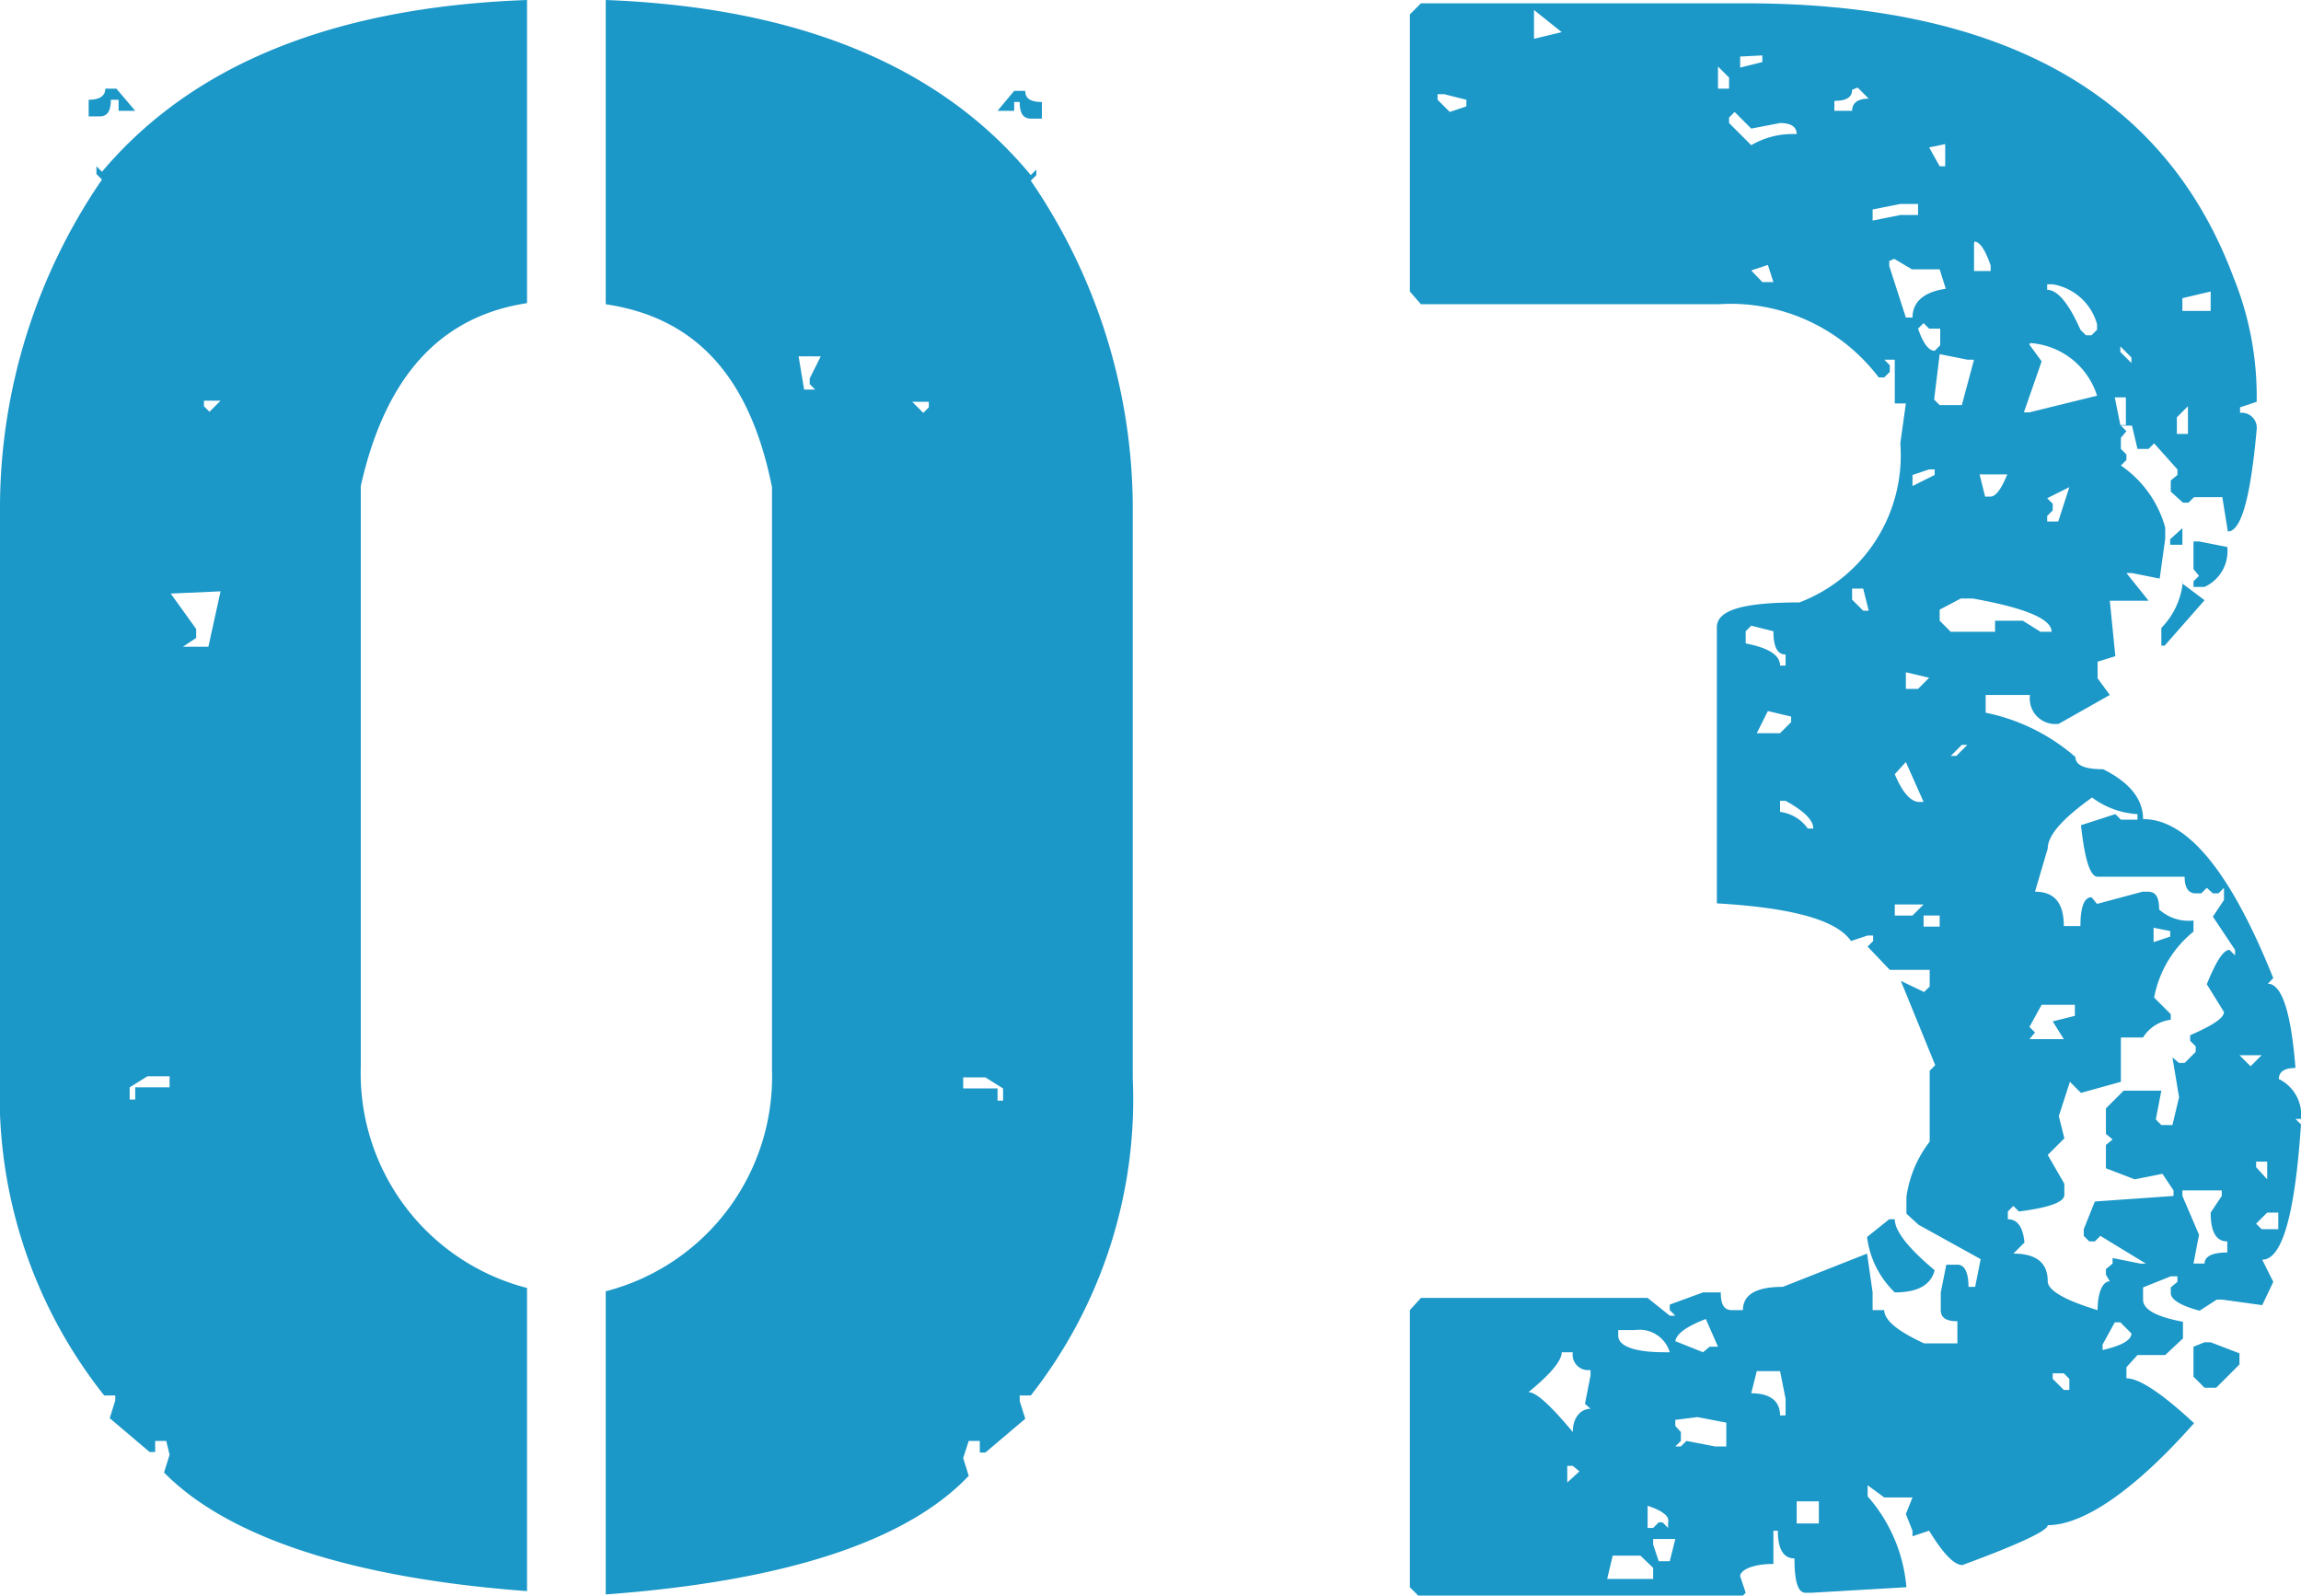
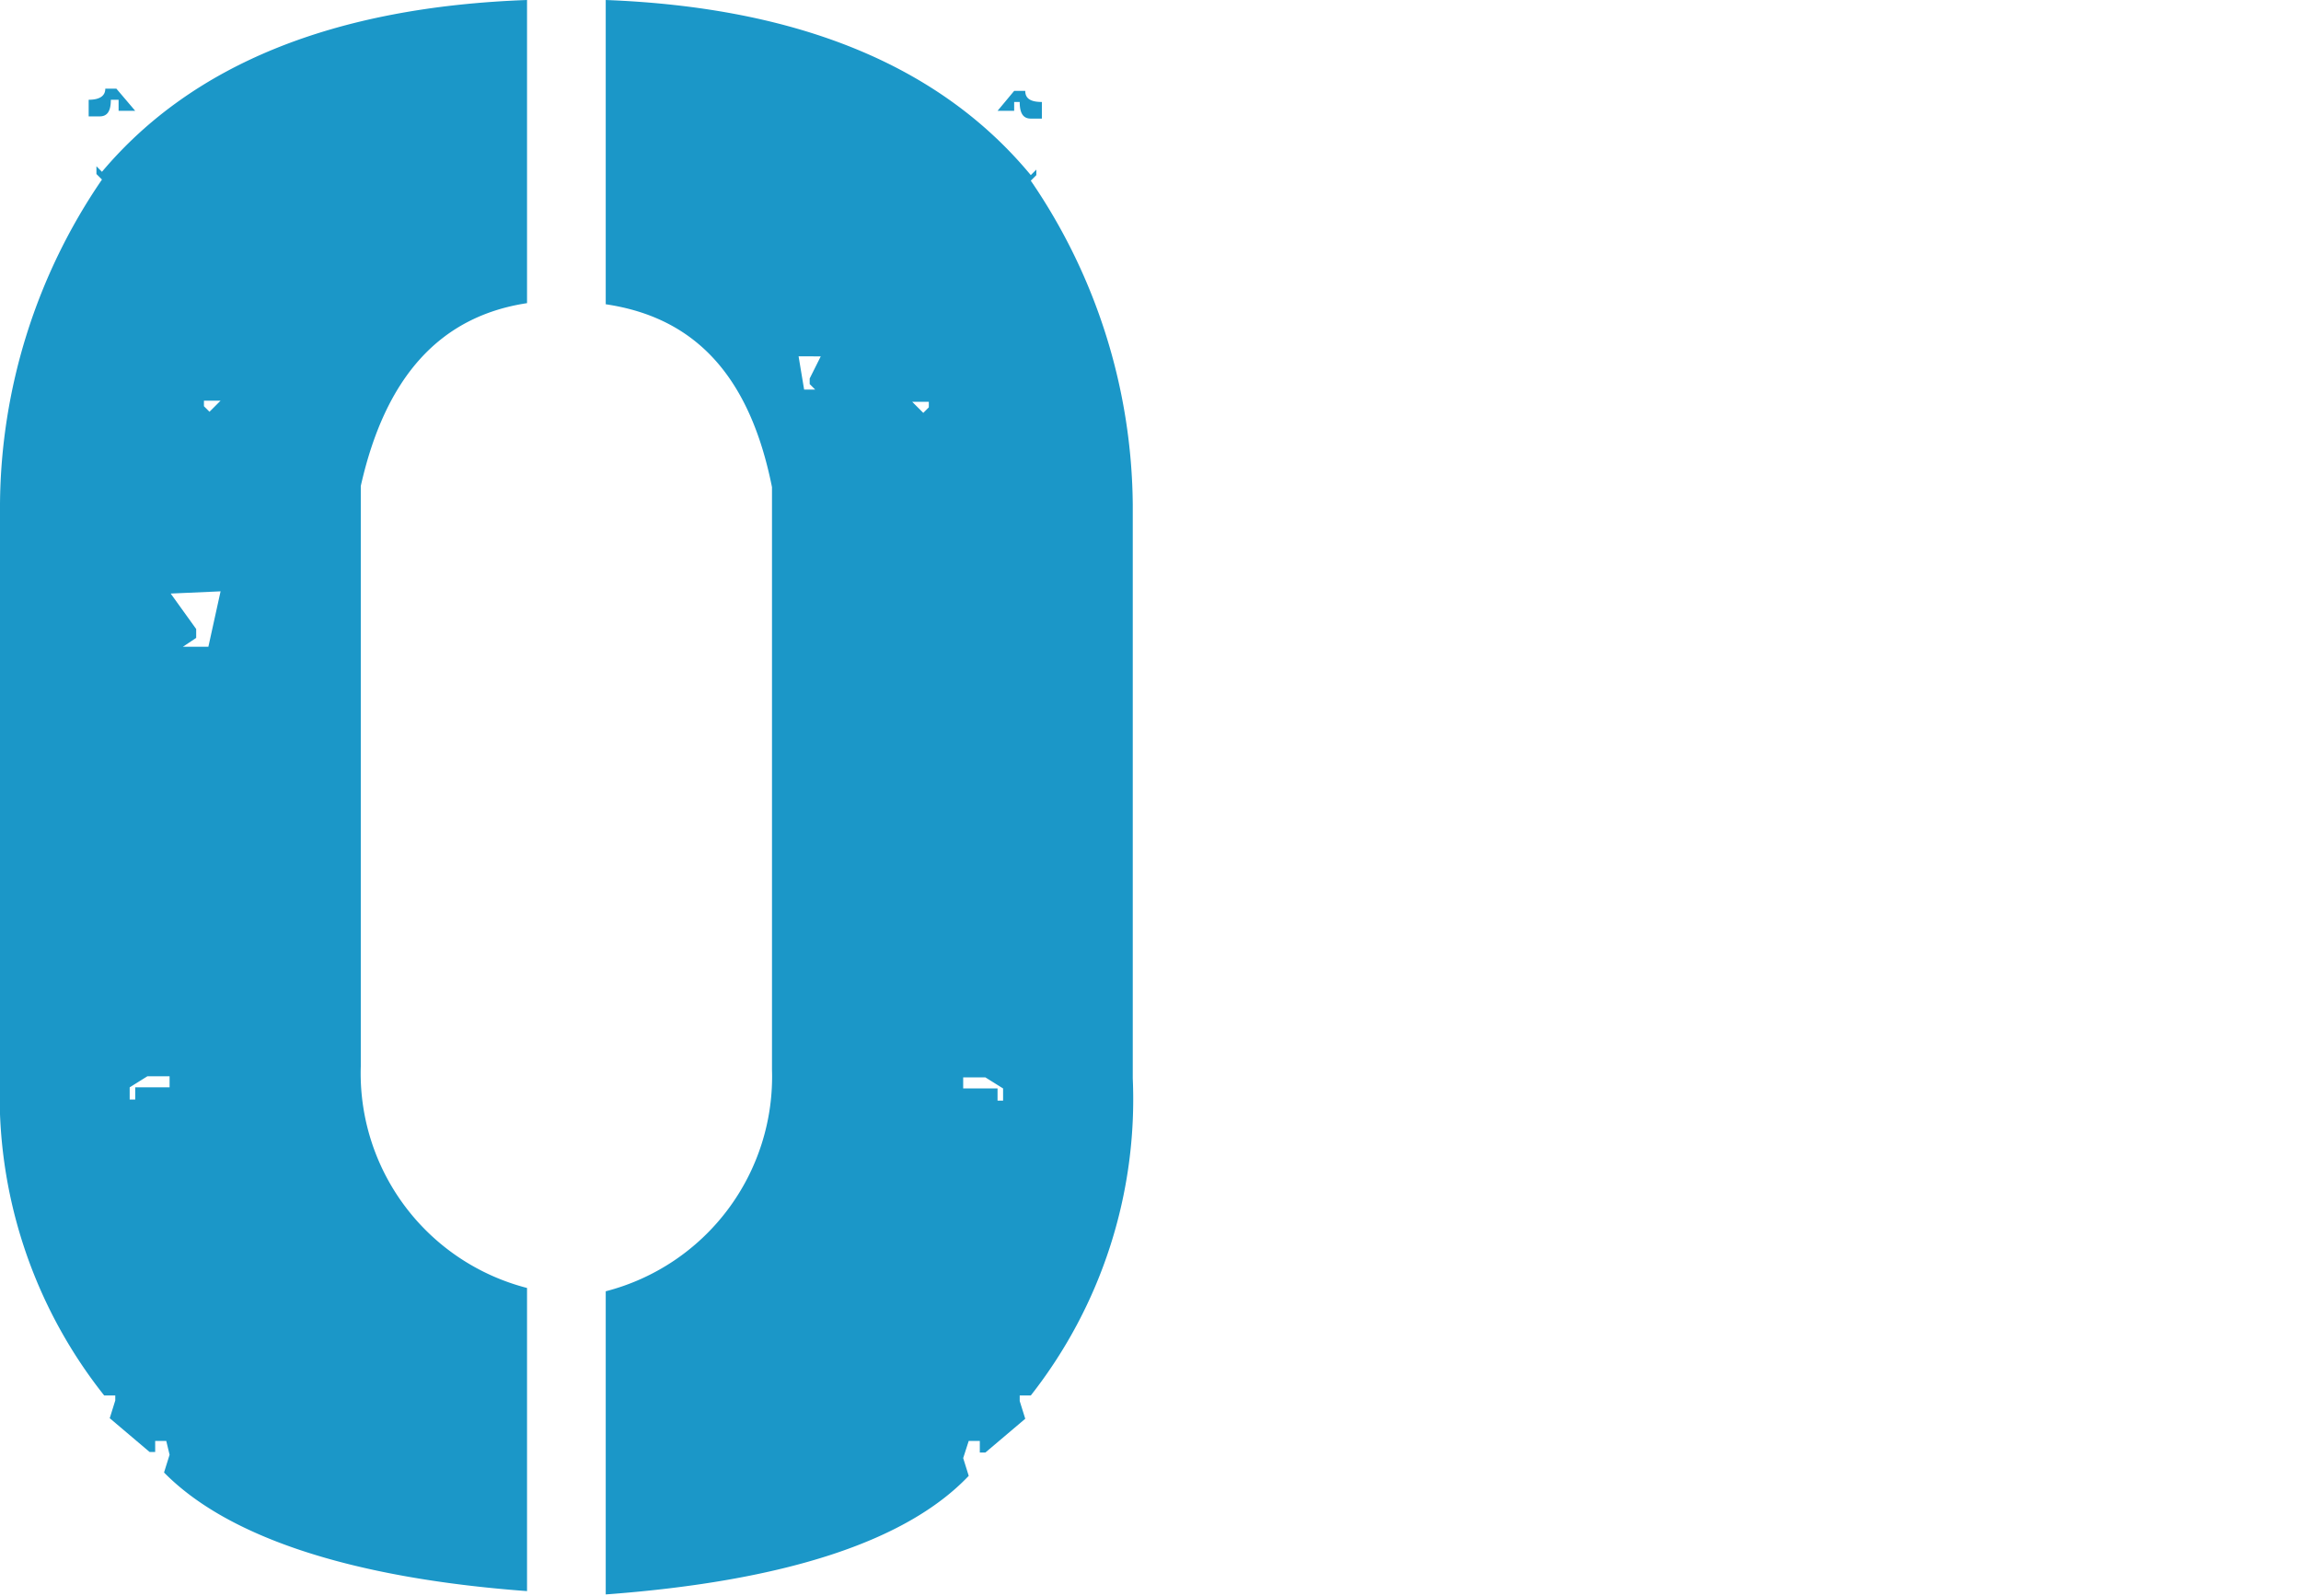
<svg xmlns="http://www.w3.org/2000/svg" viewBox="0 0 41.52 28.79">
  <defs>
    <style>.cls-1{fill:#1b97c8;}</style>
  </defs>
  <g id="レイヤー_2" data-name="レイヤー 2">
    <g id="デザイン">
      <path class="cls-1" d="M9.51,5.47c-1.58.24-2.56,1.34-3,3.3V19.24a4,4,0,0,0,3,4v5.47c-3.24-.24-5.43-1-6.55-2.14l.1-.32L3,26h-.2v.2h-.1l-.72-.61.1-.32v-.09h-.2A8.7,8.7,0,0,1,0,19.44V9.09A10.49,10.49,0,0,1,1.84,3.24l-.1-.1V3l.1.1Q4.29.19,9.51,0ZM2.44,2h-.3v-.2H2c0,.2-.06.3-.2.3h-.2v-.3c.2,0,.3-.07.3-.2h.2Zm.22,17.42-.32.2v.22h.1v-.22h.62v-.2Zm.42-8.71.46.64v.16l-.24.16h.46l.22-1Zm.6-3.48v.1l.1.1.2-.2ZM10.93,0Q16.15.2,18.6,3.16l.1-.1v.1l-.1.1a10.49,10.49,0,0,1,1.84,5.85V19.46a8.65,8.65,0,0,1-1.84,5.72h-.2v.1l.1.32-.72.61h-.1V26h-.2l-.1.31.1.32c-1.12,1.18-3.31,1.9-6.55,2.14V23.3a4,4,0,0,0,3-4V8.79c-.4-2-1.38-3.06-3-3.3Zm3.48,6.43.1.6h.2l-.1-.1v-.1l.2-.4Zm2.05.82.2.2.1-.1v-.1Zm.92,12.19v.2H18v.22h.1v-.22l-.32-.2ZM18.3,1.64h.2c0,.14.1.2.3.2v.3h-.2c-.14,0-.2-.1-.2-.3h-.1V2H18Z" />
-       <path class="cls-1" d="M32.47,10.87A2.84,2.84,0,0,0,34.29,8l.1-.72h-.2V6.49H34l.1.1v.12l-.1.1h-.1A3.35,3.35,0,0,0,31,5.49H25.64l-.2-.23v-5l.2-.2h5.91Q38.46.08,40.3,5a5.71,5.71,0,0,1,.42,2.25l-.3.1v.1a.27.27,0,0,1,.3.3c-.11,1.23-.28,1.84-.52,1.84l-.1-.62h-.51l-.1.1h-.1l-.22-.2v-.2l.12-.1v-.1L38.87,8l-.1.1h-.2l-.1-.42h-.2l.1.1-.1.12v.2l.1.1v.1l-.1.1a2,2,0,0,1,.8,1.12v.2l-.1.72-.5-.1h-.1l.4.5h-.7l.1,1-.32.1v.3l.22.3-.92.52a.46.46,0,0,1-.52-.52h-.8v.32a3.54,3.54,0,0,1,1.62.8c0,.15.17.22.5.22q.72.36.72.9c.82,0,1.6,1,2.35,2.87l-.1.1c.25,0,.42.5.5,1.52-.2,0-.3.07-.3.2a.72.72,0,0,1,.4.72h-.1l.1.1c-.11,1.63-.34,2.44-.7,2.44l.2.4-.2.42-.72-.1H40l-.31.2c-.34-.09-.52-.2-.52-.32v-.1l.12-.1v-.1h-.12l-.5.2v.22c0,.18.24.31.72.4v.3l-.32.3h-.5l-.2.22v.2c.23,0,.64.27,1.22.81-1.08,1.22-2,1.84-2.64,1.84,0,.1-.51.34-1.54.72-.15,0-.35-.21-.6-.62l-.3.1v-.1l-.12-.3.12-.3H34l-.3-.22V27a2.84,2.84,0,0,1,.7,1.64l-1.72.1h-.1c-.14,0-.2-.21-.2-.62-.2,0-.3-.17-.3-.5H32v.6c-.4,0-.6.12-.6.22l.1.3-.1.1H25.64l-.2-.2v-5l.2-.22h4.09l.4.32h.1l-.1-.1v-.1l.6-.22h.32c0,.22.06.32.2.32h.2q0-.42.72-.42l1.52-.6.1.7v.32H34q0,.27.72.6h.6v-.4c-.2,0-.3-.06-.3-.2v-.32l.1-.5h.2c.13,0,.2.14.2.4h.12l.1-.5-1.12-.62-.22-.2v-.3a2.1,2.1,0,0,1,.42-1V19.32l.1-.1-.62-1.52.42.2.1-.1v-.3h-.72l-.4-.42.1-.1v-.1h-.1l-.3.1c-.26-.38-1.06-.6-2.42-.68l0-5C31,11,31.48,10.87,32.47,10.87ZM25.94,1.7v.1l.22.22.3-.1V1.8l-.4-.1Zm2.24,22.7q0,.23-.6.72c.14,0,.4.24.8.72,0-.27.15-.42.32-.42l-.1-.09.1-.51v-.1a.28.28,0,0,1-.32-.32ZM27.68.18V.7l.5-.12Zm.6,26.27v.3l.22-.2-.12-.1Zm.82,1.62-.1.42h.83v-.2l-.23-.22ZM29.2,24v.1c0,.2.32.3.83.3h.1a.57.57,0,0,0-.63-.4Zm.53,3.17v.4h.1l.1-.1H30l.1.1v-.1C30.13,27.36,30,27.26,29.73,27.17Zm.1.6v.1l.1.3h.2l.1-.4Zm.4-3.57.5.2.12-.1H31l-.22-.5C30.42,23.94,30.25,24.07,30.23,24.2Zm0,1.42v.11l.1.11V26l-.1.1h.1l.1-.1.52.1h.2v-.43l-.52-.1ZM31,1.2v.4h.2V1.4Zm.3.82-.1.1v.1l.4.4a1.48,1.48,0,0,1,.82-.2c0-.13-.1-.2-.3-.2l-.52.1Zm.1-1v.2l.4-.1V1Zm.2,10.27-.1.1v.22c.41.08.62.21.62.4h.1v-.2c-.15,0-.22-.14-.22-.42Zm0-6.41.2.21H32l-.1-.31Zm.1,19.86-.1.4c.34,0,.52.14.52.4h.1v-.3l-.1-.5Zm.2-11.91-.2.4h.42l.2-.2v-.1Zm.22,1.62v.2a.72.72,0,0,1,.5.3h.1c0-.17-.21-.34-.5-.5Zm.3,12.64v.4h.4v-.4Zm1-25.47c0,.14-.11.2-.32.2V2h.32c0-.14.1-.22.3-.22l-.2-.2Zm0,9v.2l.2.2h.1l-.1-.4ZM34.09,22h.1c0,.21.24.52.72.92-.07.27-.31.4-.72.4a1.67,1.67,0,0,1-.5-1Zm-.3-18.22v.2l.5-.1h.32v-.2h-.32Zm.3.93v.09l.3.93h.12c0-.28.2-.46.6-.52L35,4.86h-.5l-.32-.19Zm.1,9.26c.13.31.27.48.42.5h.1l-.32-.72Zm0,2.35v.2h.32l.2-.2Zm.2-4.19v.3h.22l.2-.2Zm.12-3.56v.2l.4-.2v-.1h-.1Zm.1-2.64c.09.26.19.4.3.4l.1-.1v-.3h-.2l-.1-.1Zm.1,10.59v.2H35v-.2Zm.1-13.86L35,3h.1v-.4ZM35,6.39l-.1.82.1.1h.4l.22-.82h-.12ZM35,11v.2l.2.2H36v-.2h.5l.32.2h.2c0-.23-.47-.43-1.42-.6h-.22Zm.2,2.64h.1l.2-.2h-.1Zm.42-9.25v.5h.3v-.1C35.82,4.5,35.72,4.36,35.63,4.36Zm.1,4.17.1.4h.1c.09,0,.19-.13.3-.4Zm1,7.53c.35,0,.52.2.52.62h.3c0-.35.07-.52.2-.52l.1.12.82-.22h.1c.14,0,.2.1.2.32a.79.79,0,0,0,.62.2v.2A2,2,0,0,0,38.87,18l.3.3v.1a.69.69,0,0,0-.5.32h-.4v.8l-.72.2-.2-.2-.2.62.1.4-.3.3.3.52v.2c0,.13-.27.23-.82.3l-.1-.1-.1.1V22q.26,0,.3.42l-.2.2c.42,0,.62.17.62.5,0,.16.3.34.9.52,0-.34.1-.52.22-.52L38,23v-.1l.12-.1v-.1l.5.1h.1l-.82-.5-.1.1h-.1l-.1-.1v-.12l.2-.5,1.42-.1v-.1l-.2-.3-.5.1-.52-.2v-.42l.12-.1-.12-.1V20l.32-.32H39l-.1.52.1.1h.2l.12-.5-.12-.72.12.1h.1l.2-.2v-.1l-.1-.1v-.1c.41-.18.61-.31.61-.42l-.31-.5c.17-.42.3-.62.41-.62l.1.1v-.1l-.4-.6.2-.3v-.22l-.1.1h-.1l-.11-.1-.1.1h-.1c-.13,0-.2-.1-.2-.3H37.85q-.2,0-.3-.93l.62-.2.1.1h.3v-.1a1.51,1.51,0,0,1-.82-.3c-.53.38-.8.68-.8.92Zm-.1-9.87.22.3-.32.92h.1l1.22-.3A1.36,1.36,0,0,0,36.63,6.19Zm.22,11.91-.22.4.1.1-.1.12h.62l-.2-.32.4-.1v-.2Zm.1-13v.1q.28,0,.6.72l.1.1h.1l.1-.1v-.1a1,1,0,0,0-.8-.72Zm0,3.86.1.1v.12l-.1.1v.1h.2l.2-.62Zm.1,15.79v.1l.2.2h.1v-.2l-.1-.1Zm1.12-.92-.22.4v.1c.35-.08.52-.18.52-.3l-.2-.2Zm0-16.69.1.5h.1v-.5Zm.1-.92v.1l.2.2v-.1Zm.6,10.49V17l.3-.1v-.1Zm.52-6.21.4.3-.72.82H39v-.32A1.37,1.37,0,0,0,39.39,10.47Zm0-1v.3h-.22v-.1Zm-.1-2v.3h.2v-.5Zm.1-2.15v.23h.51V5.26Zm0,16.1v.1l.3.7-.1.52h.2c0-.13.14-.2.41-.2v-.2c-.2,0-.3-.17-.3-.52l.2-.3v-.1Zm.2-11.71h.1l.51.1a.71.71,0,0,1-.41.72h-.2v-.1l.1-.1-.1-.12Zm.2,14.45h.11l.52.2v.2l-.42.42h-.21l-.2-.2V24.3Zm.63-5.18.2.2.2-.2Zm.3,1.92v.1l.2.22v-.32Zm0,1.12.1.1h.3v-.3h-.2Z" />
    </g>
  </g>
</svg>